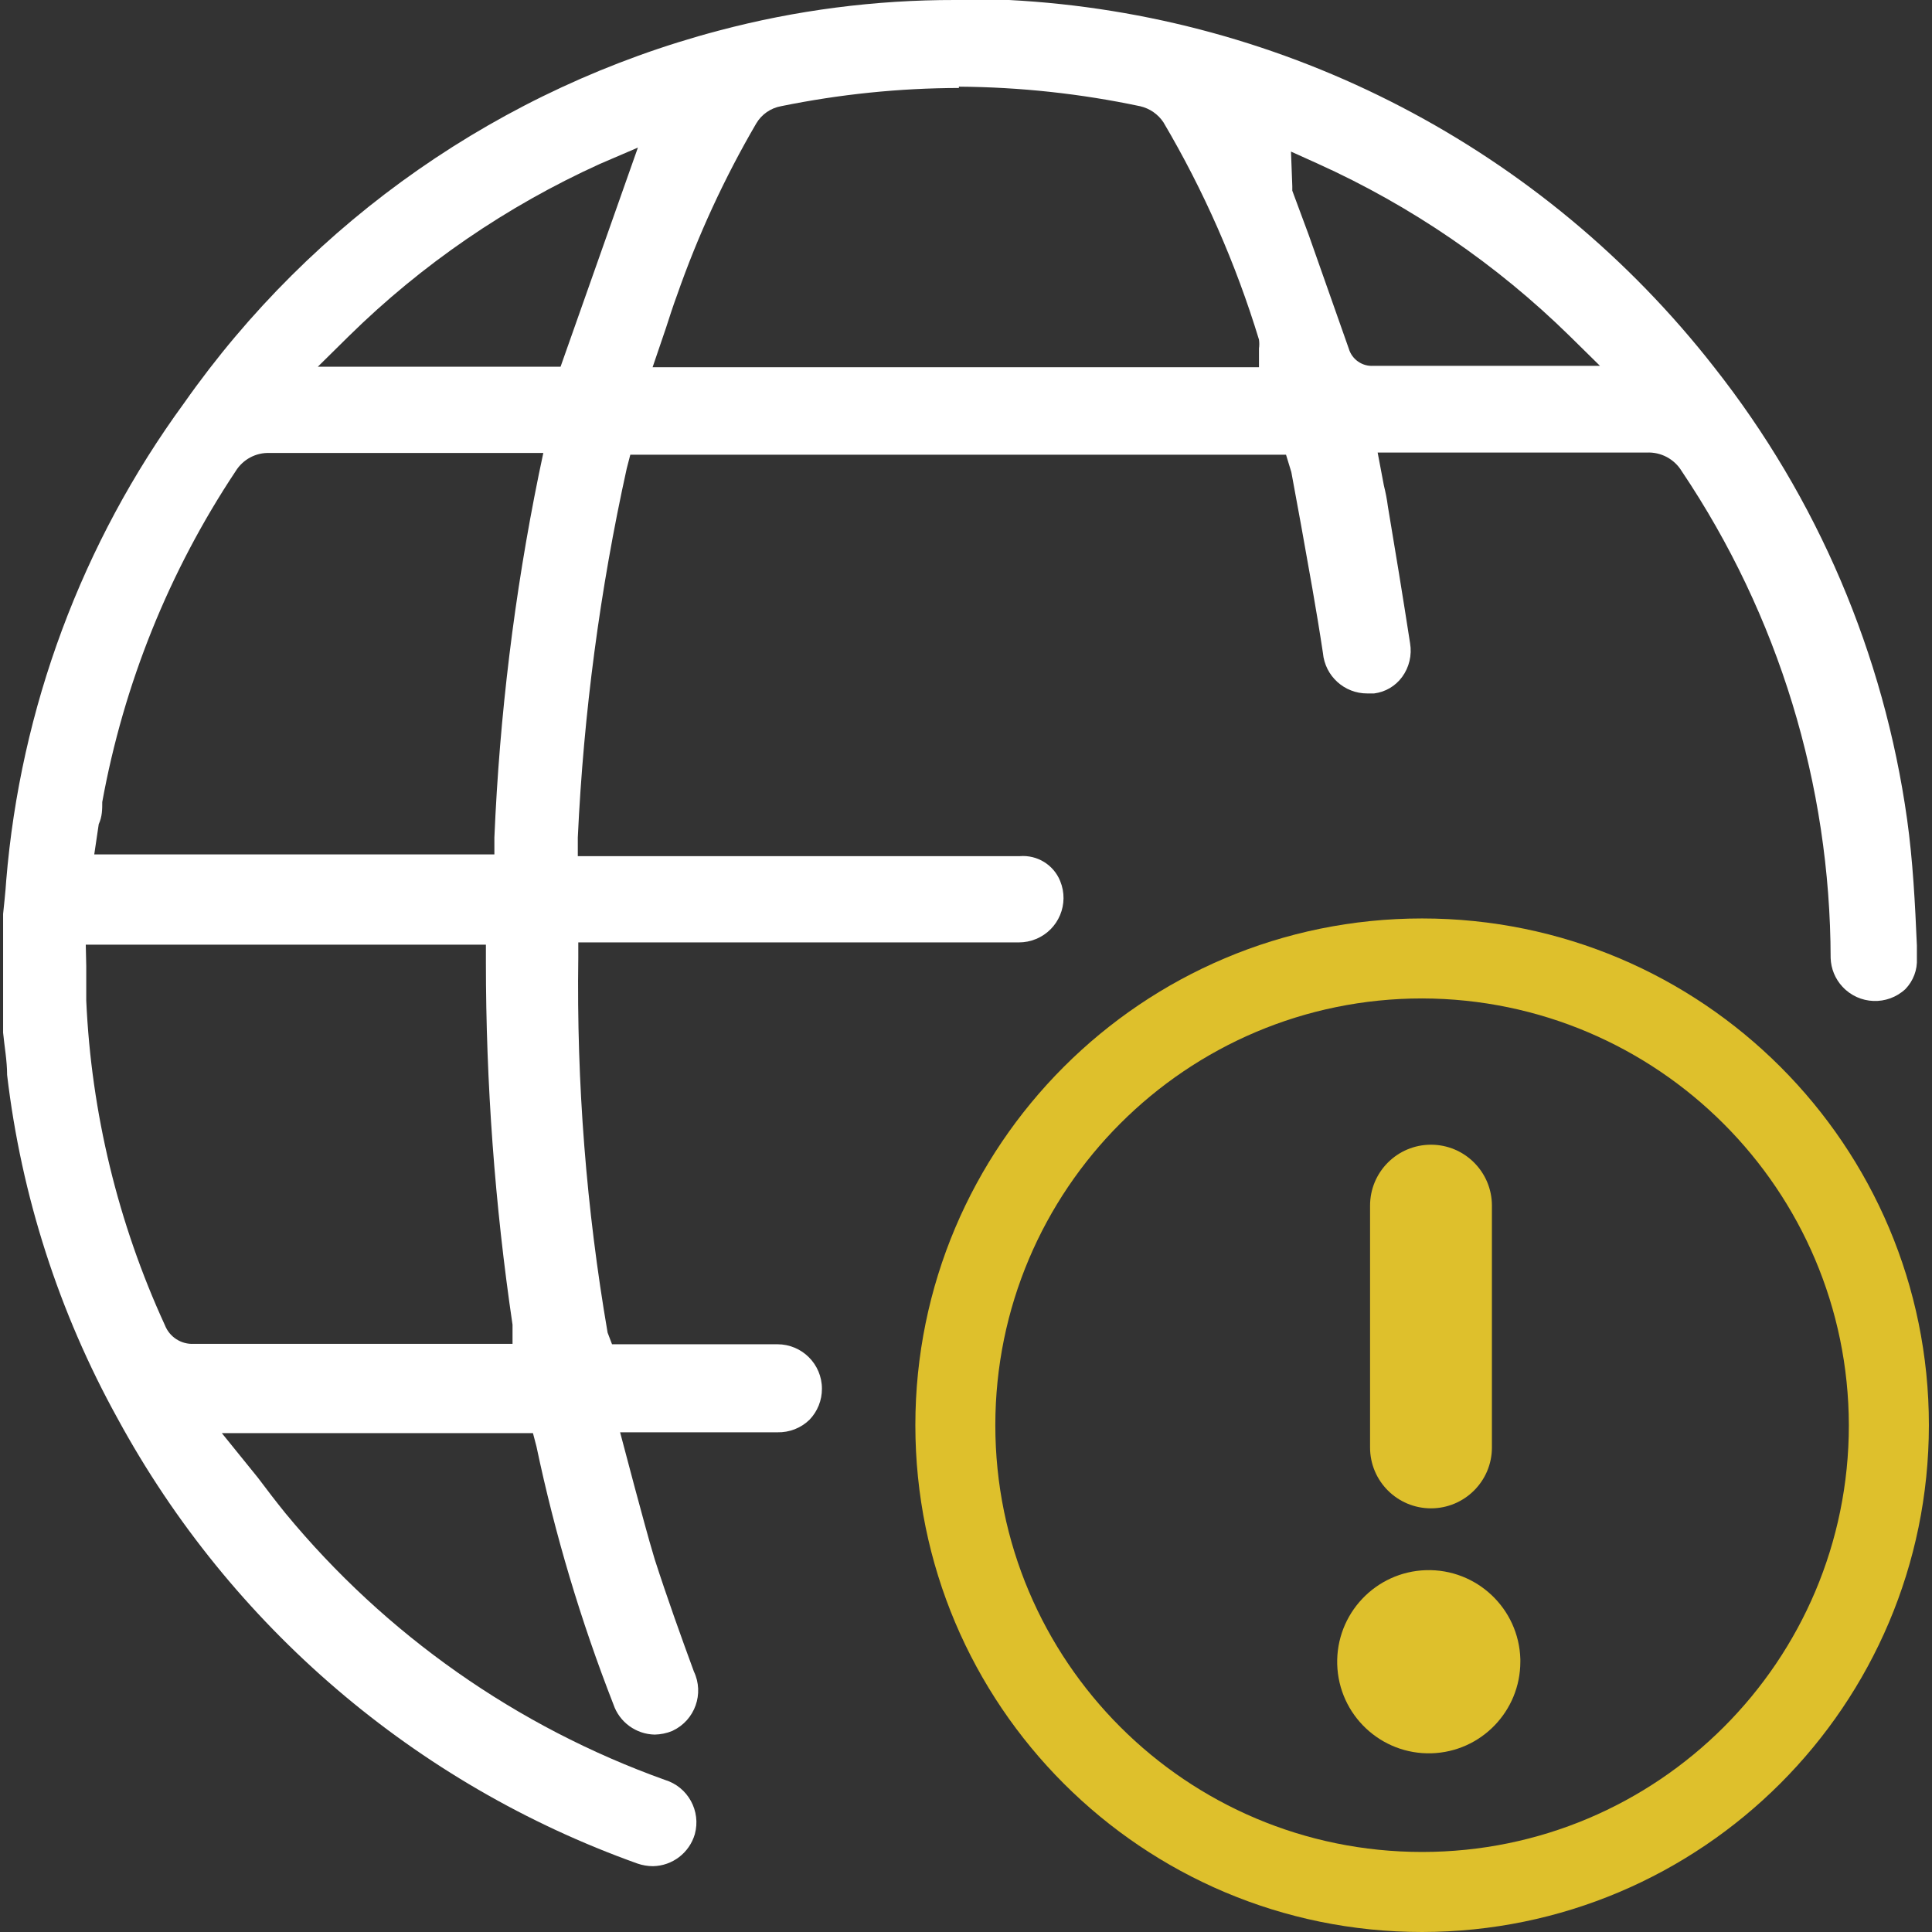
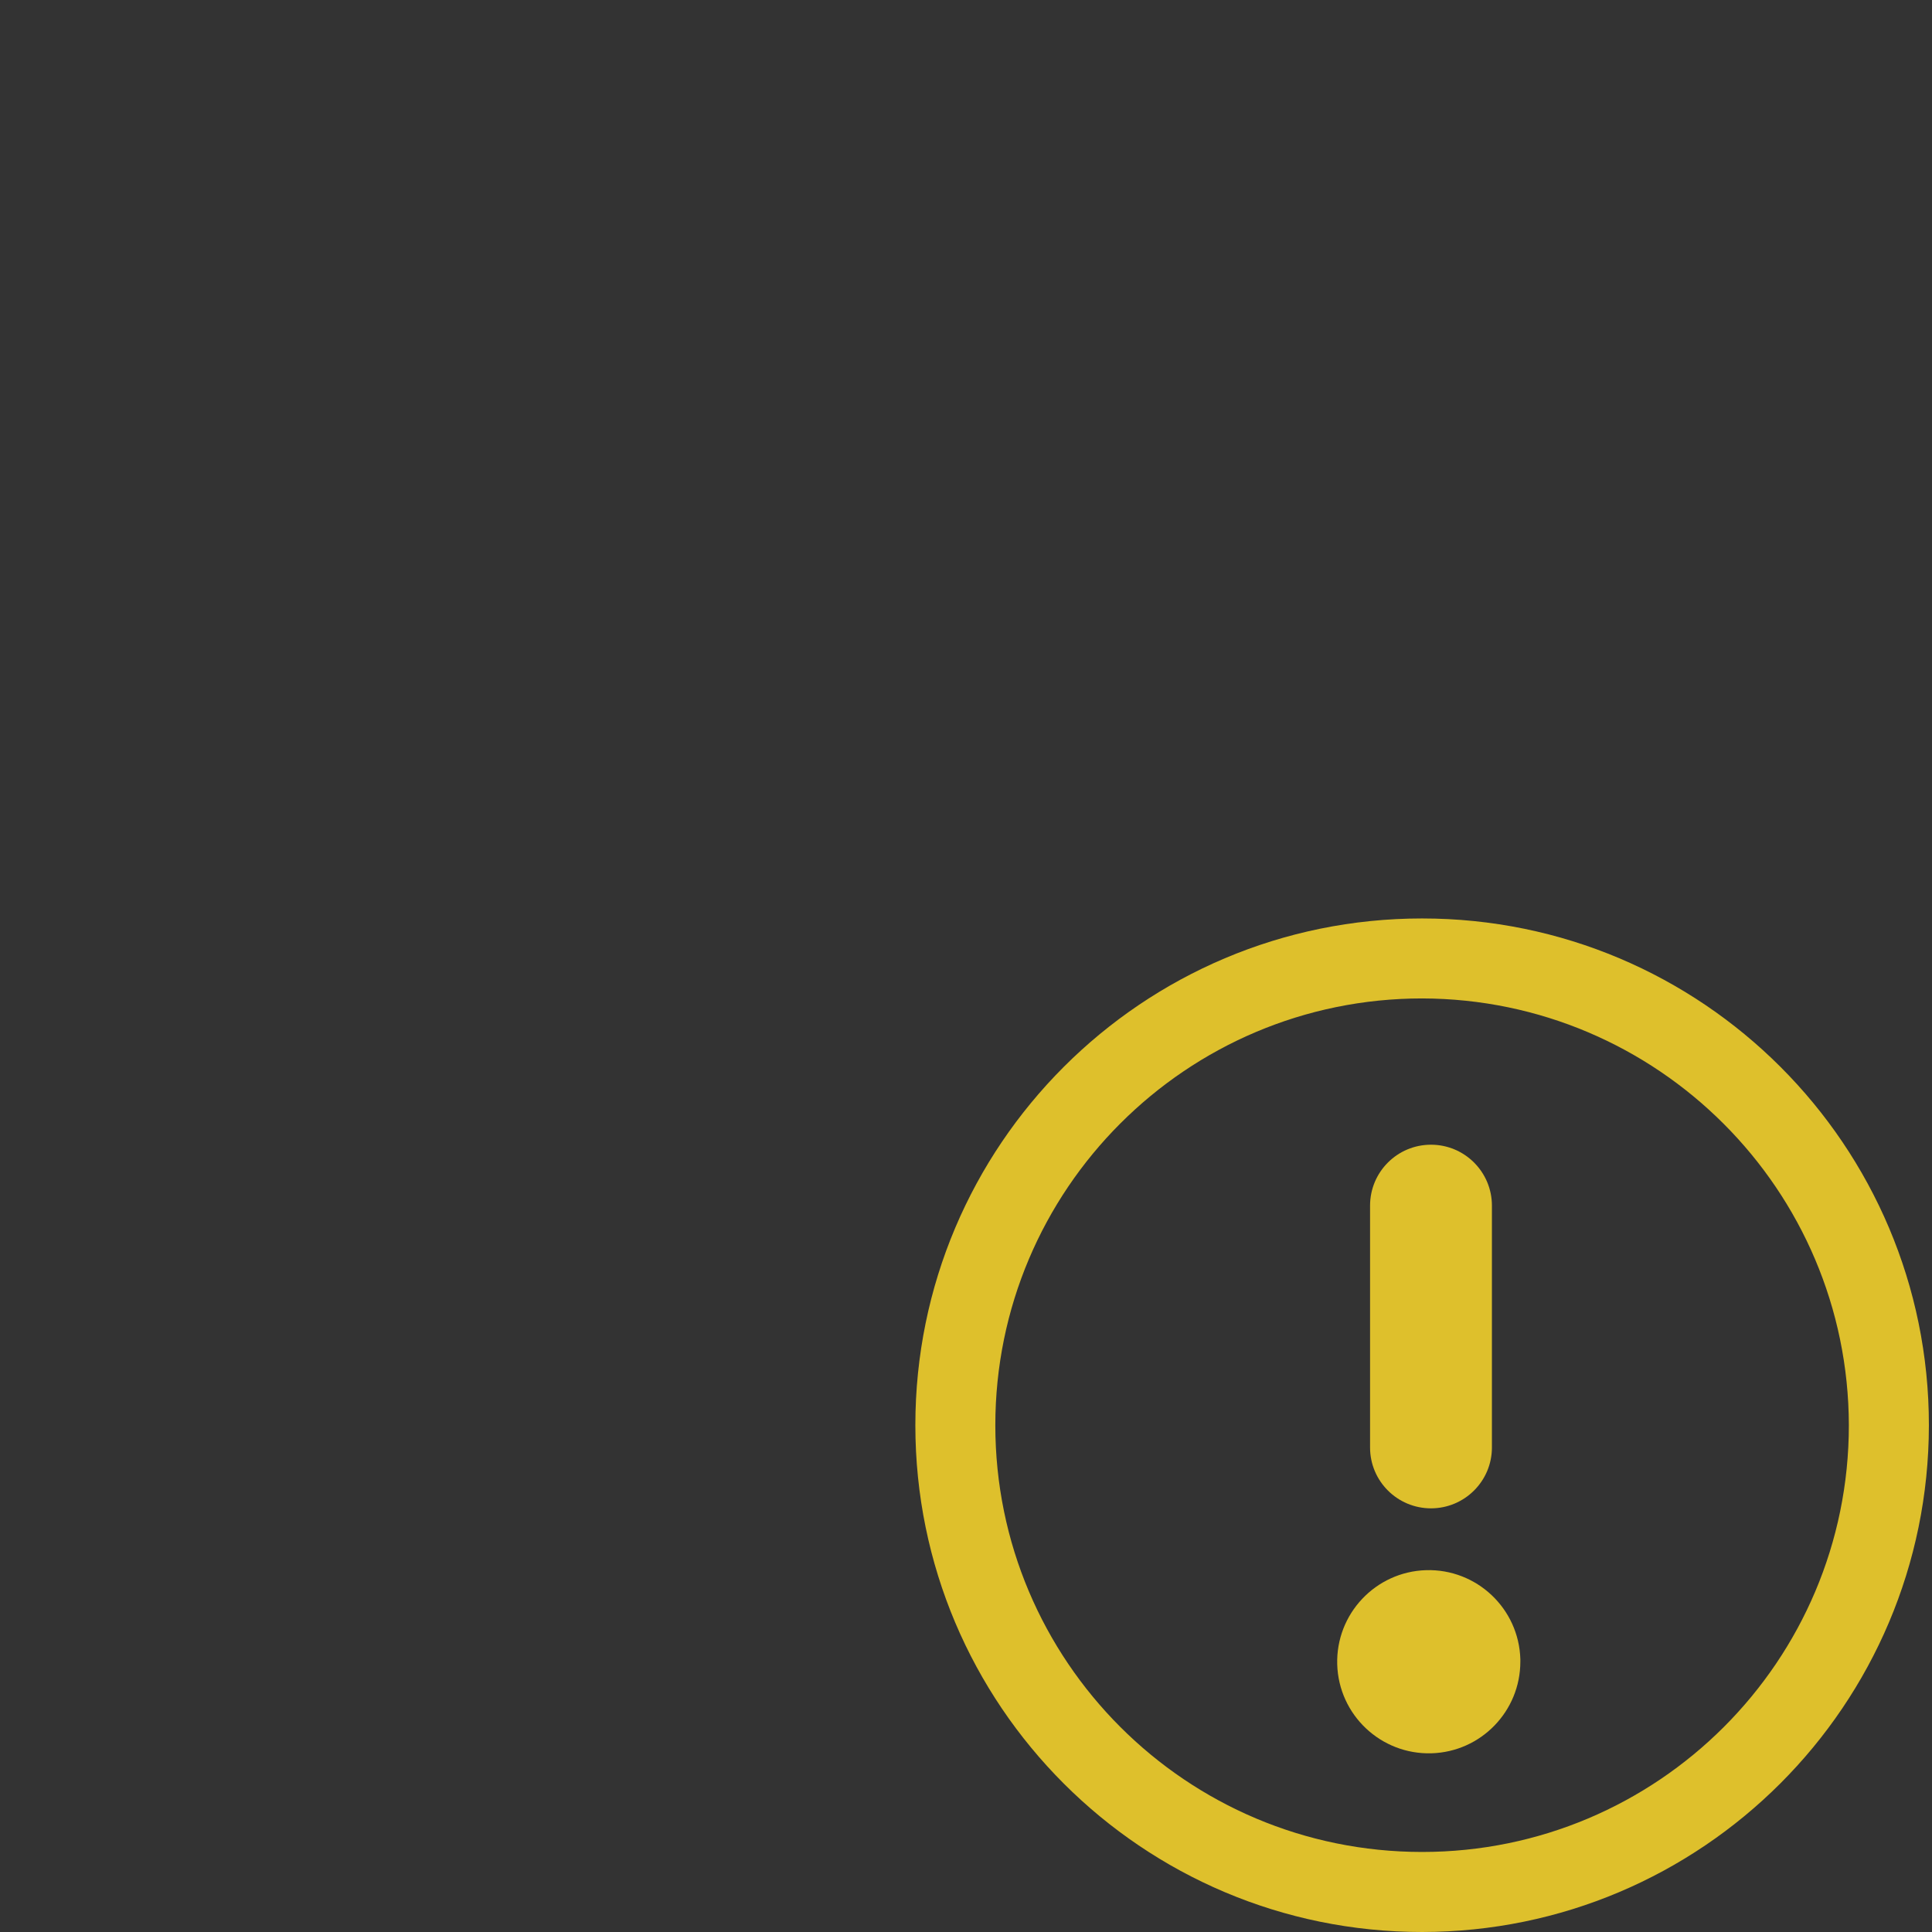
<svg xmlns="http://www.w3.org/2000/svg" width="28" height="28" viewBox="0 0 28 28" fill="none">
  <rect x="0" y="0" width="28" height="28" fill="#333333" stroke="none" />
  <g id="Network-issue">
-     <path id="Vector" d="M9.464 27.046C9.388 27.046 9.311 27.033 9.239 27.008C6.022 25.859 3.341 23.565 1.708 20.565C0.854 19.023 0.309 17.329 0.103 15.578C0.103 15.372 0.064 15.166 0.045 14.966V13.246C0.045 13.246 0.084 12.885 0.09 12.762C0.296 10.263 1.187 7.868 2.667 5.843C4.532 3.187 7.274 1.275 10.412 0.445C11.532 0.147 12.686 -0.002 13.845 -2.09862e-06H14.625C18.641 0.21 22.368 2.152 24.843 5.322C26.339 7.219 27.304 9.481 27.639 11.874C27.723 12.473 27.755 13.098 27.781 13.704V13.89C27.79 14.055 27.729 14.216 27.614 14.335C27.353 14.577 26.945 14.562 26.703 14.301C26.597 14.188 26.536 14.039 26.531 13.884C26.526 11.371 25.775 8.915 24.373 6.829C24.266 6.652 24.07 6.548 23.864 6.559H19.966L20.056 7.035C20.081 7.135 20.101 7.236 20.114 7.338C20.223 7.983 20.333 8.659 20.436 9.323C20.465 9.495 20.423 9.672 20.32 9.812C20.223 9.944 20.076 10.03 19.914 10.05H19.817C19.483 10.052 19.203 9.797 19.173 9.464C19.076 8.82 18.966 8.227 18.857 7.615L18.715 6.842L18.638 6.59H9.135L9.083 6.79C8.695 8.549 8.458 10.338 8.374 12.137V12.408H14.778C15.032 12.387 15.27 12.533 15.365 12.769C15.5 13.098 15.343 13.474 15.014 13.609C14.935 13.642 14.851 13.658 14.766 13.658H8.381V13.877C8.355 15.698 8.497 17.518 8.806 19.314L8.87 19.482H11.267C11.623 19.482 11.912 19.77 11.912 20.126C11.913 20.294 11.848 20.456 11.731 20.577C11.607 20.697 11.44 20.762 11.267 20.758H8.987L9.199 21.557C9.296 21.911 9.386 22.259 9.489 22.6C9.67 23.161 9.869 23.715 10.056 24.224C10.209 24.545 10.072 24.93 9.751 25.082C9.747 25.084 9.744 25.086 9.741 25.087C9.661 25.12 9.575 25.137 9.489 25.139C9.217 25.134 8.977 24.959 8.89 24.701C8.416 23.488 8.043 22.238 7.775 20.964L7.724 20.77H3.215L3.737 21.415C3.872 21.595 4.001 21.763 4.136 21.93C5.588 23.691 7.489 25.027 9.638 25.796C9.971 25.898 10.162 26.247 10.07 26.582C9.991 26.852 9.746 27.041 9.464 27.046L9.464 27.046ZM1.25 14V14.502C1.323 16.129 1.71 17.726 2.39 19.206C2.457 19.377 2.626 19.486 2.809 19.476H7.428V19.199C7.171 17.459 7.042 15.701 7.042 13.942V13.691H1.243L1.25 14ZM3.911 6.565C3.71 6.556 3.52 6.658 3.415 6.829C2.451 8.279 1.794 9.91 1.482 11.623C1.482 11.726 1.482 11.835 1.431 11.944L1.366 12.383H7.165V12.138C7.24 10.369 7.455 8.609 7.809 6.874L7.874 6.565H3.911L3.911 6.565ZM18.729 2.699V2.764L18.968 3.408L19.547 5.051C19.592 5.207 19.74 5.312 19.902 5.302H23.188L22.749 4.87C21.688 3.829 20.451 2.983 19.096 2.371L18.71 2.197L18.729 2.699ZM13.897 1.275C13.031 1.277 12.168 1.366 11.32 1.539C11.169 1.566 11.037 1.658 10.959 1.791C10.498 2.581 10.114 3.414 9.812 4.278C9.755 4.432 9.703 4.594 9.651 4.755L9.458 5.322H18.246V5.051C18.252 5.008 18.252 4.965 18.246 4.922C17.911 3.821 17.446 2.763 16.861 1.772C16.783 1.655 16.663 1.572 16.526 1.54C15.662 1.357 14.781 1.262 13.897 1.256V1.275ZM8.691 2.377C7.343 2.989 6.113 3.832 5.057 4.87L4.606 5.315H8.124L9.245 2.139L8.691 2.377V2.377Z" fill="white" />
    <path id="Vector_2" d="M21.622 19.225V20.978C21.622 21.465 21.226 21.86 20.739 21.86C20.251 21.86 19.856 21.465 19.856 20.978V17.473C19.856 16.985 20.251 16.59 20.739 16.59C21.226 16.59 21.622 16.985 21.622 17.473V19.226V19.225Z" fill="#DEC02C" />
    <path id="Vector_3" d="M20.746 25.41C20.013 25.431 19.402 24.855 19.38 24.122C19.359 23.389 19.936 22.778 20.668 22.756C21.401 22.735 22.012 23.312 22.034 24.044C22.034 24.057 22.034 24.07 22.034 24.082C22.034 24.8 21.464 25.389 20.746 25.41V25.41Z" fill="#DEC02C" />
    <path id="Vector_4" d="M20.61 28C16.554 28 13.266 24.712 13.266 20.655C13.266 16.599 16.554 13.311 20.61 13.311C24.667 13.311 27.955 16.599 27.955 20.655C27.952 24.71 24.665 27.997 20.61 28ZM20.61 14.47C17.195 14.47 14.425 17.24 14.425 20.656C14.425 24.072 17.195 26.84 20.61 26.84C24.026 26.84 26.795 24.071 26.795 20.656C26.788 17.243 24.023 14.478 20.61 14.47Z" fill="#DEC02C" />
  </g>
</svg>